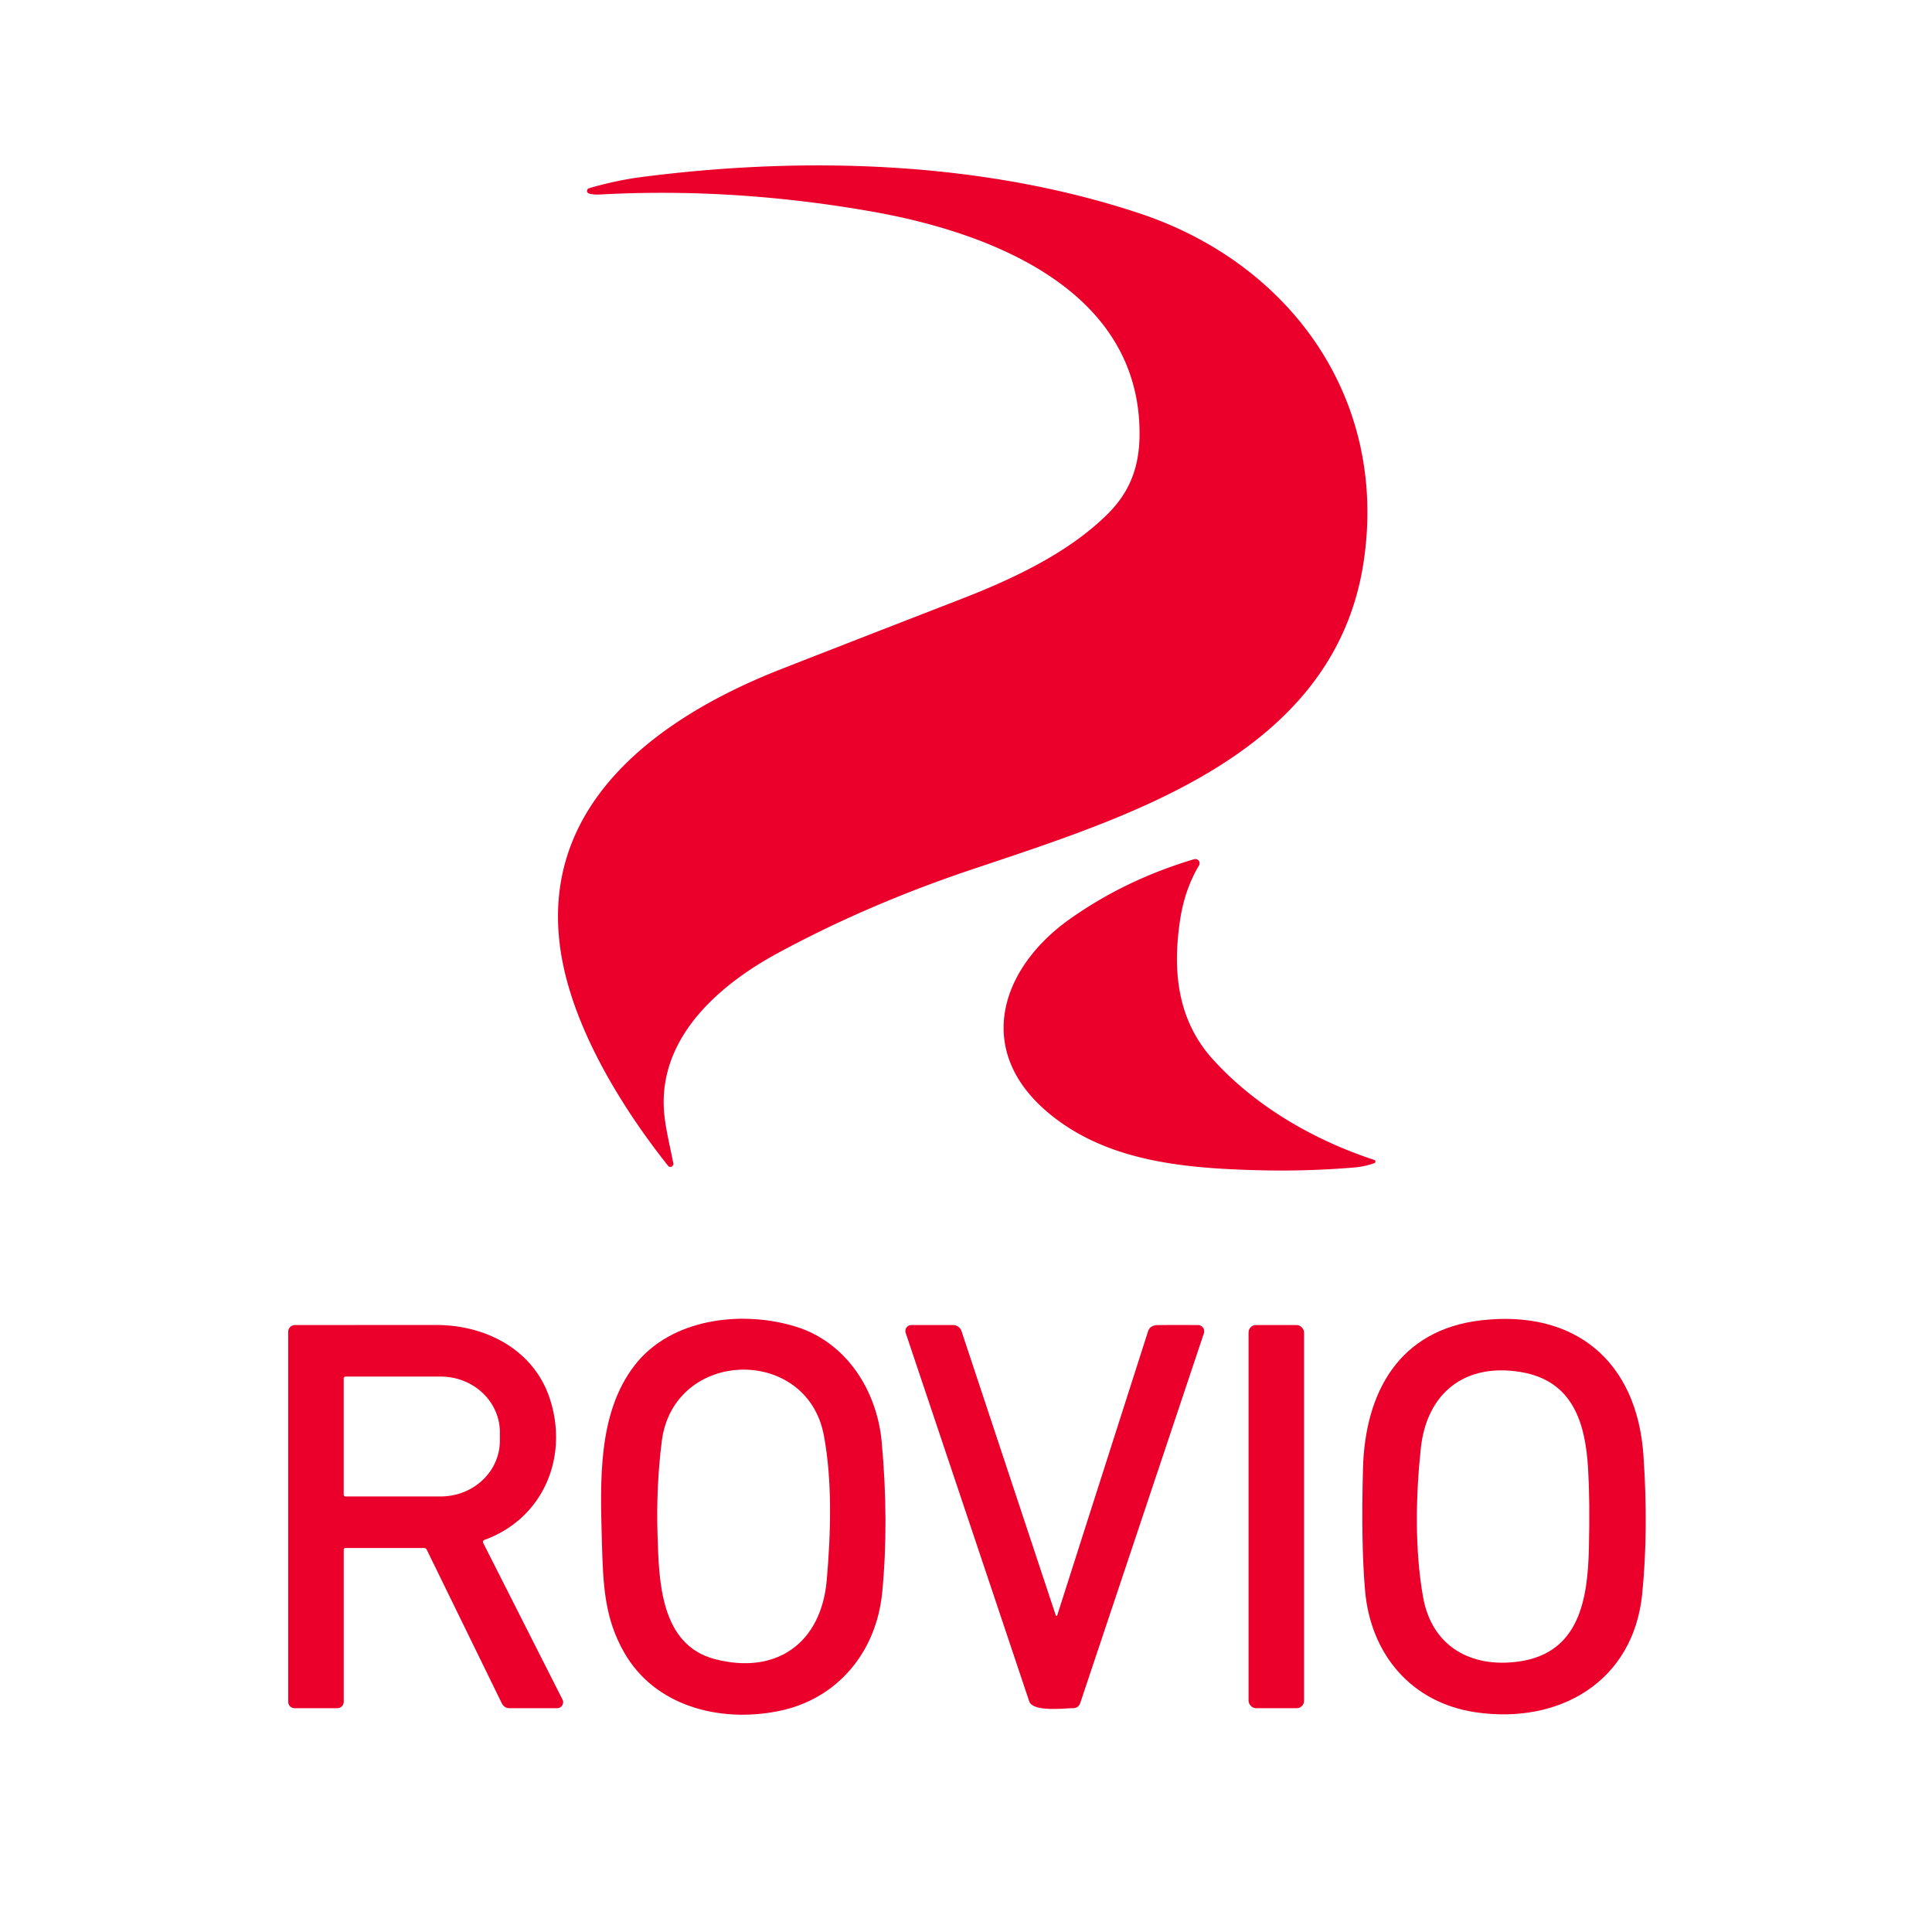
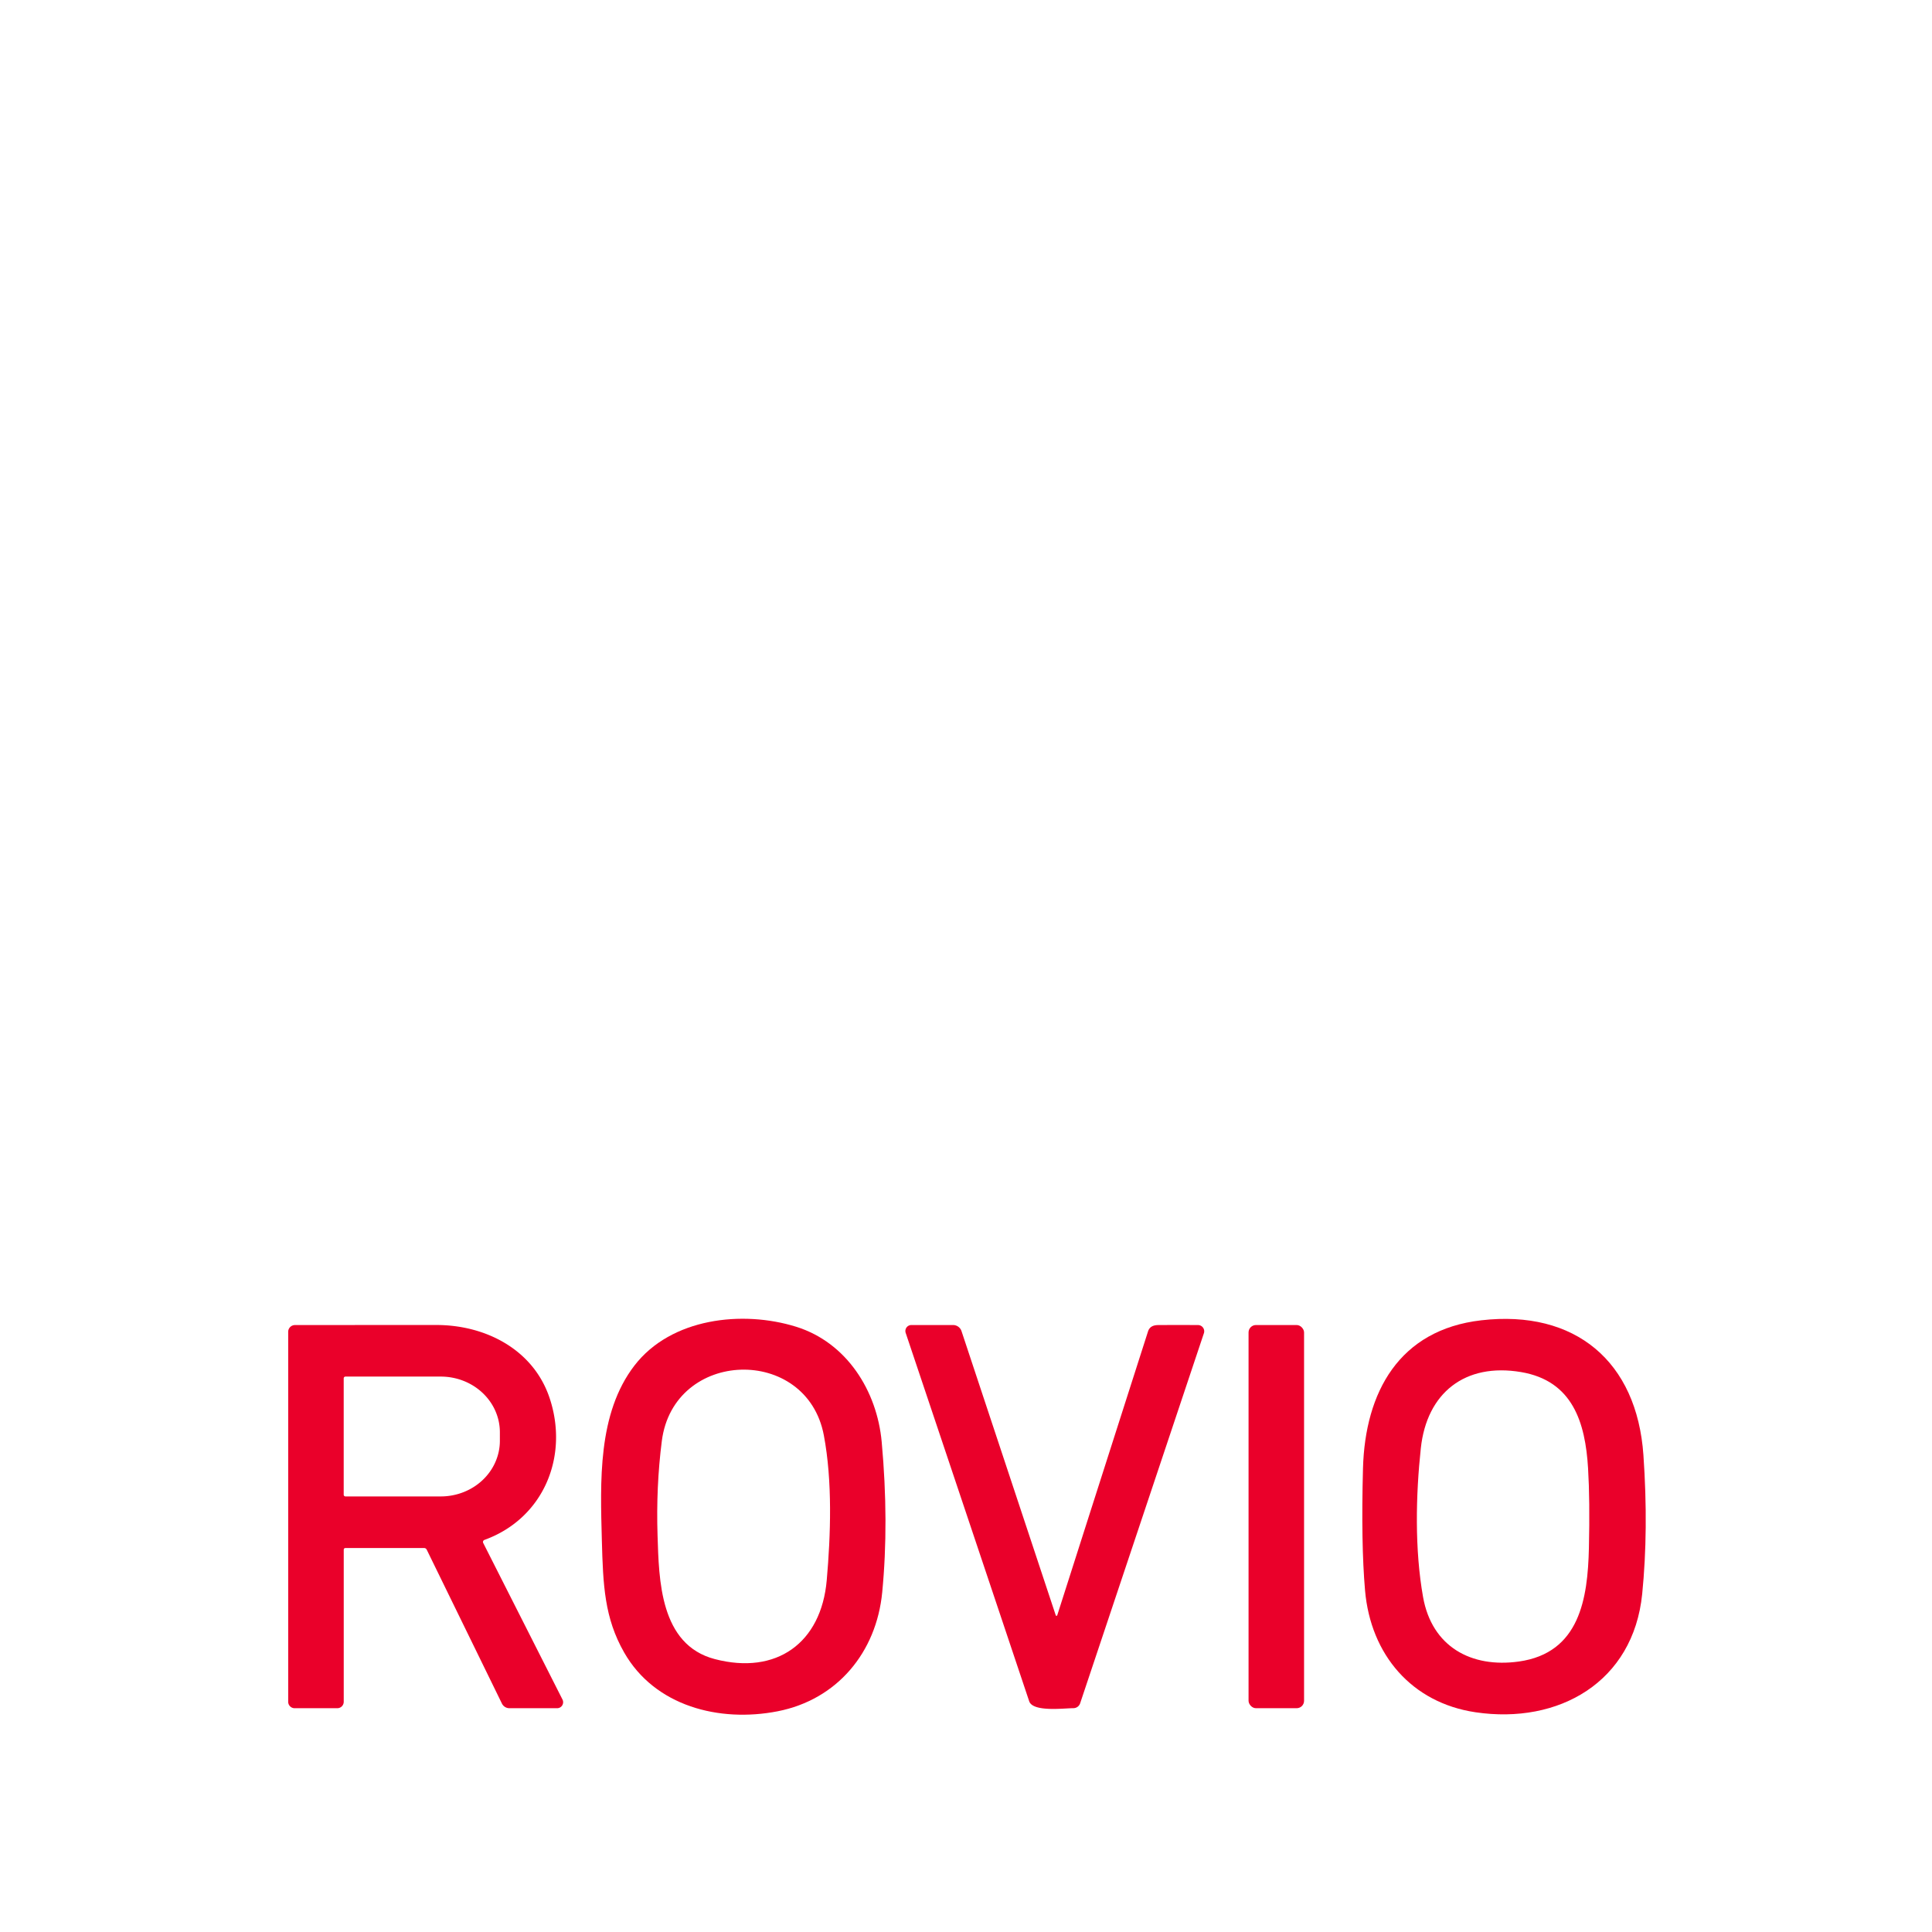
<svg xmlns="http://www.w3.org/2000/svg" version="1.1" viewBox="0.00 0.00 600.00 600.00">
-   <path fill="#ea002a" d="   M 174.46 297.41   C 166.04 250.23 204.55 222.68 242.72 207.75   Q 270.43 196.92 298.18 186.16   C 314.65 179.78 331.75 171.74 343.92 159.70   C 350.87 152.84 353.85 144.99 353.90 134.98   C 354.13 89.92 307.48 72.18 270.89 65.72   C 243.06 60.81 214.68 58.85 186.43 60.40   Q 184.32 60.52 182.94 60.11   A 0.86 0.86 0.0 0 1 182.94 58.45   Q 191.35 56.00 199.24 54.98   C 249.98 48.42 305.08 50.02 353.97 66.29   C 400.87 81.90 431.10 123.90 423.49 174.48   C 414.41 234.72 349.93 253.80 301.13 270.25   Q 269.18 281.02 241.54 296.00   C 223.86 305.58 205.12 321.47 206.15 344.07   C 206.38 349.26 208.02 355.68 209.11 361.28   A 0.93 0.93 0.0 0 1 207.47 362.04   C 193.23 344.13 178.52 320.19 174.46 297.41   Z" />
-   <path fill="#ea002a" d="   M 324.94 345.06   C 302.70 325.90 310.71 300.72 332.17 285.47   Q 349.44 273.21 370.85 266.83   A 1.32 1.32 0.0 0 1 372.36 268.76   C 369.30 273.95 367.42 279.53 366.49 285.68   C 364.10 301.50 365.60 316.78 376.71 329.04   C 389.96 343.66 408.15 354.10 426.79 360.23   A 0.53 0.53 0.0 0 1 426.81 361.23   Q 423.88 362.30 420.51 362.58   Q 405.51 363.83 390.49 363.42   C 367.66 362.80 343.12 360.73 324.94 345.06   Z" />
  <path fill="#ea002a" d="   M 247.24 412.03   C 262.98 416.93 272.38 431.99 273.82 447.80   Q 276.09 472.74 273.98 494.51   C 272.18 513.11 260.03 527.84 241.48 531.46   C 223.41 534.98 203.38 529.92 193.83 513.18   C 187.73 502.48 187.28 492.36 186.91 478.34   C 186.44 460.27 185.53 439.00 197.05 424.06   C 208.41 409.34 230.52 406.83 247.24 412.03   Z   M 204.21 476.87   C 204.65 490.56 204.90 510.79 222.00 515.25   C 241.12 520.24 255.04 510.28 256.75 490.75   C 257.98 476.73 258.56 460.07 255.85 445.74   C 250.56 417.72 209.19 418.84 205.53 447.54   Q 203.72 461.77 204.21 476.87   Z" />
  <path fill="#ea002a" d="   M 458.24 531.76   C 438.44 528.83 425.68 513.91 423.93 493.96   Q 422.66 479.34 423.29 455.99   C 423.94 432.37 434.49 412.96 460.02 410.03   C 489.18 406.68 508.36 422.77 510.38 451.90   Q 511.99 475.14 510.00 495.00   C 507.25 522.43 484.04 535.59 458.24 531.76   Z   M 441.95 496.00   C 444.70 511.40 456.89 518.07 471.70 516.00   C 490.59 513.35 493.09 496.46 493.45 480.74   Q 493.79 465.97 493.19 456.01   C 492.34 441.79 488.43 428.82 472.37 426.11   C 454.98 423.17 443.10 432.56 441.25 449.75   C 439.68 464.37 439.32 481.24 441.95 496.00   Z" />
  <path fill="#ea002a" d="   M 106.75 481.35   L 106.75 528.50   A 2.00 2.00 0.0 0 1 104.75 530.50   L 91.50 530.50   A 2.00 2.00 0.0 0 1 89.50 528.50   L 89.50 413.61   A 2.10 2.10 0.0 0 1 91.60 411.51   Q 113.31 411.49 135.50 411.49   C 150.78 411.48 165.59 419.08 170.65 434.07   C 176.78 452.26 168.84 471.56 150.45 478.23   A 0.69 0.69 0.0 0 0 150.07 479.19   L 174.68 527.79   A 1.86 1.86 0.0 0 1 173.02 530.50   L 158.20 530.50   A 2.60 2.59 77.0 0 1 155.87 529.04   L 132.54 481.30   Q 132.27 480.75 131.67 480.75   L 107.34 480.75   Q 106.75 480.75 106.75 481.35   Z   M 106.74 428.05   L 106.74 464.19   A 0.54 0.54 0.0 0 0 107.28 464.73   L 136.89 464.73   A 18.35 17.29 0.0 0 0 155.24 447.44   L 155.24 444.80   A 18.35 17.29 0.0 0 0 136.89 427.51   L 107.28 427.51   A 0.54 0.54 0.0 0 0 106.74 428.05   Z" />
  <path fill="#ea002a" d="   M 327.87 501.64   A 0.25 0.24 -45.8 0 0 328.34 501.63   Q 342.38 457.66 356.52 413.51   C 357.00 412.01 358.18 411.51 359.76 411.51   Q 366.18 411.47 372.07 411.51   A 1.93 1.93 0.0 0 1 373.88 414.05   L 335.45 528.97   A 2.22 2.21 9.0 0 1 333.34 530.49   C 330.41 530.50 320.76 531.76 319.62 528.33   Q 300.42 470.98 281.27 413.95   A 1.86 1.86 0.0 0 1 283.03 411.50   L 295.98 411.50   A 2.77 2.77 0.0 0 1 298.61 413.40   L 327.87 501.64   Z" />
  <rect fill="#ea002a" x="387.75" y="411.50" width="17.24" height="119.00" rx="2.30" />
</svg>